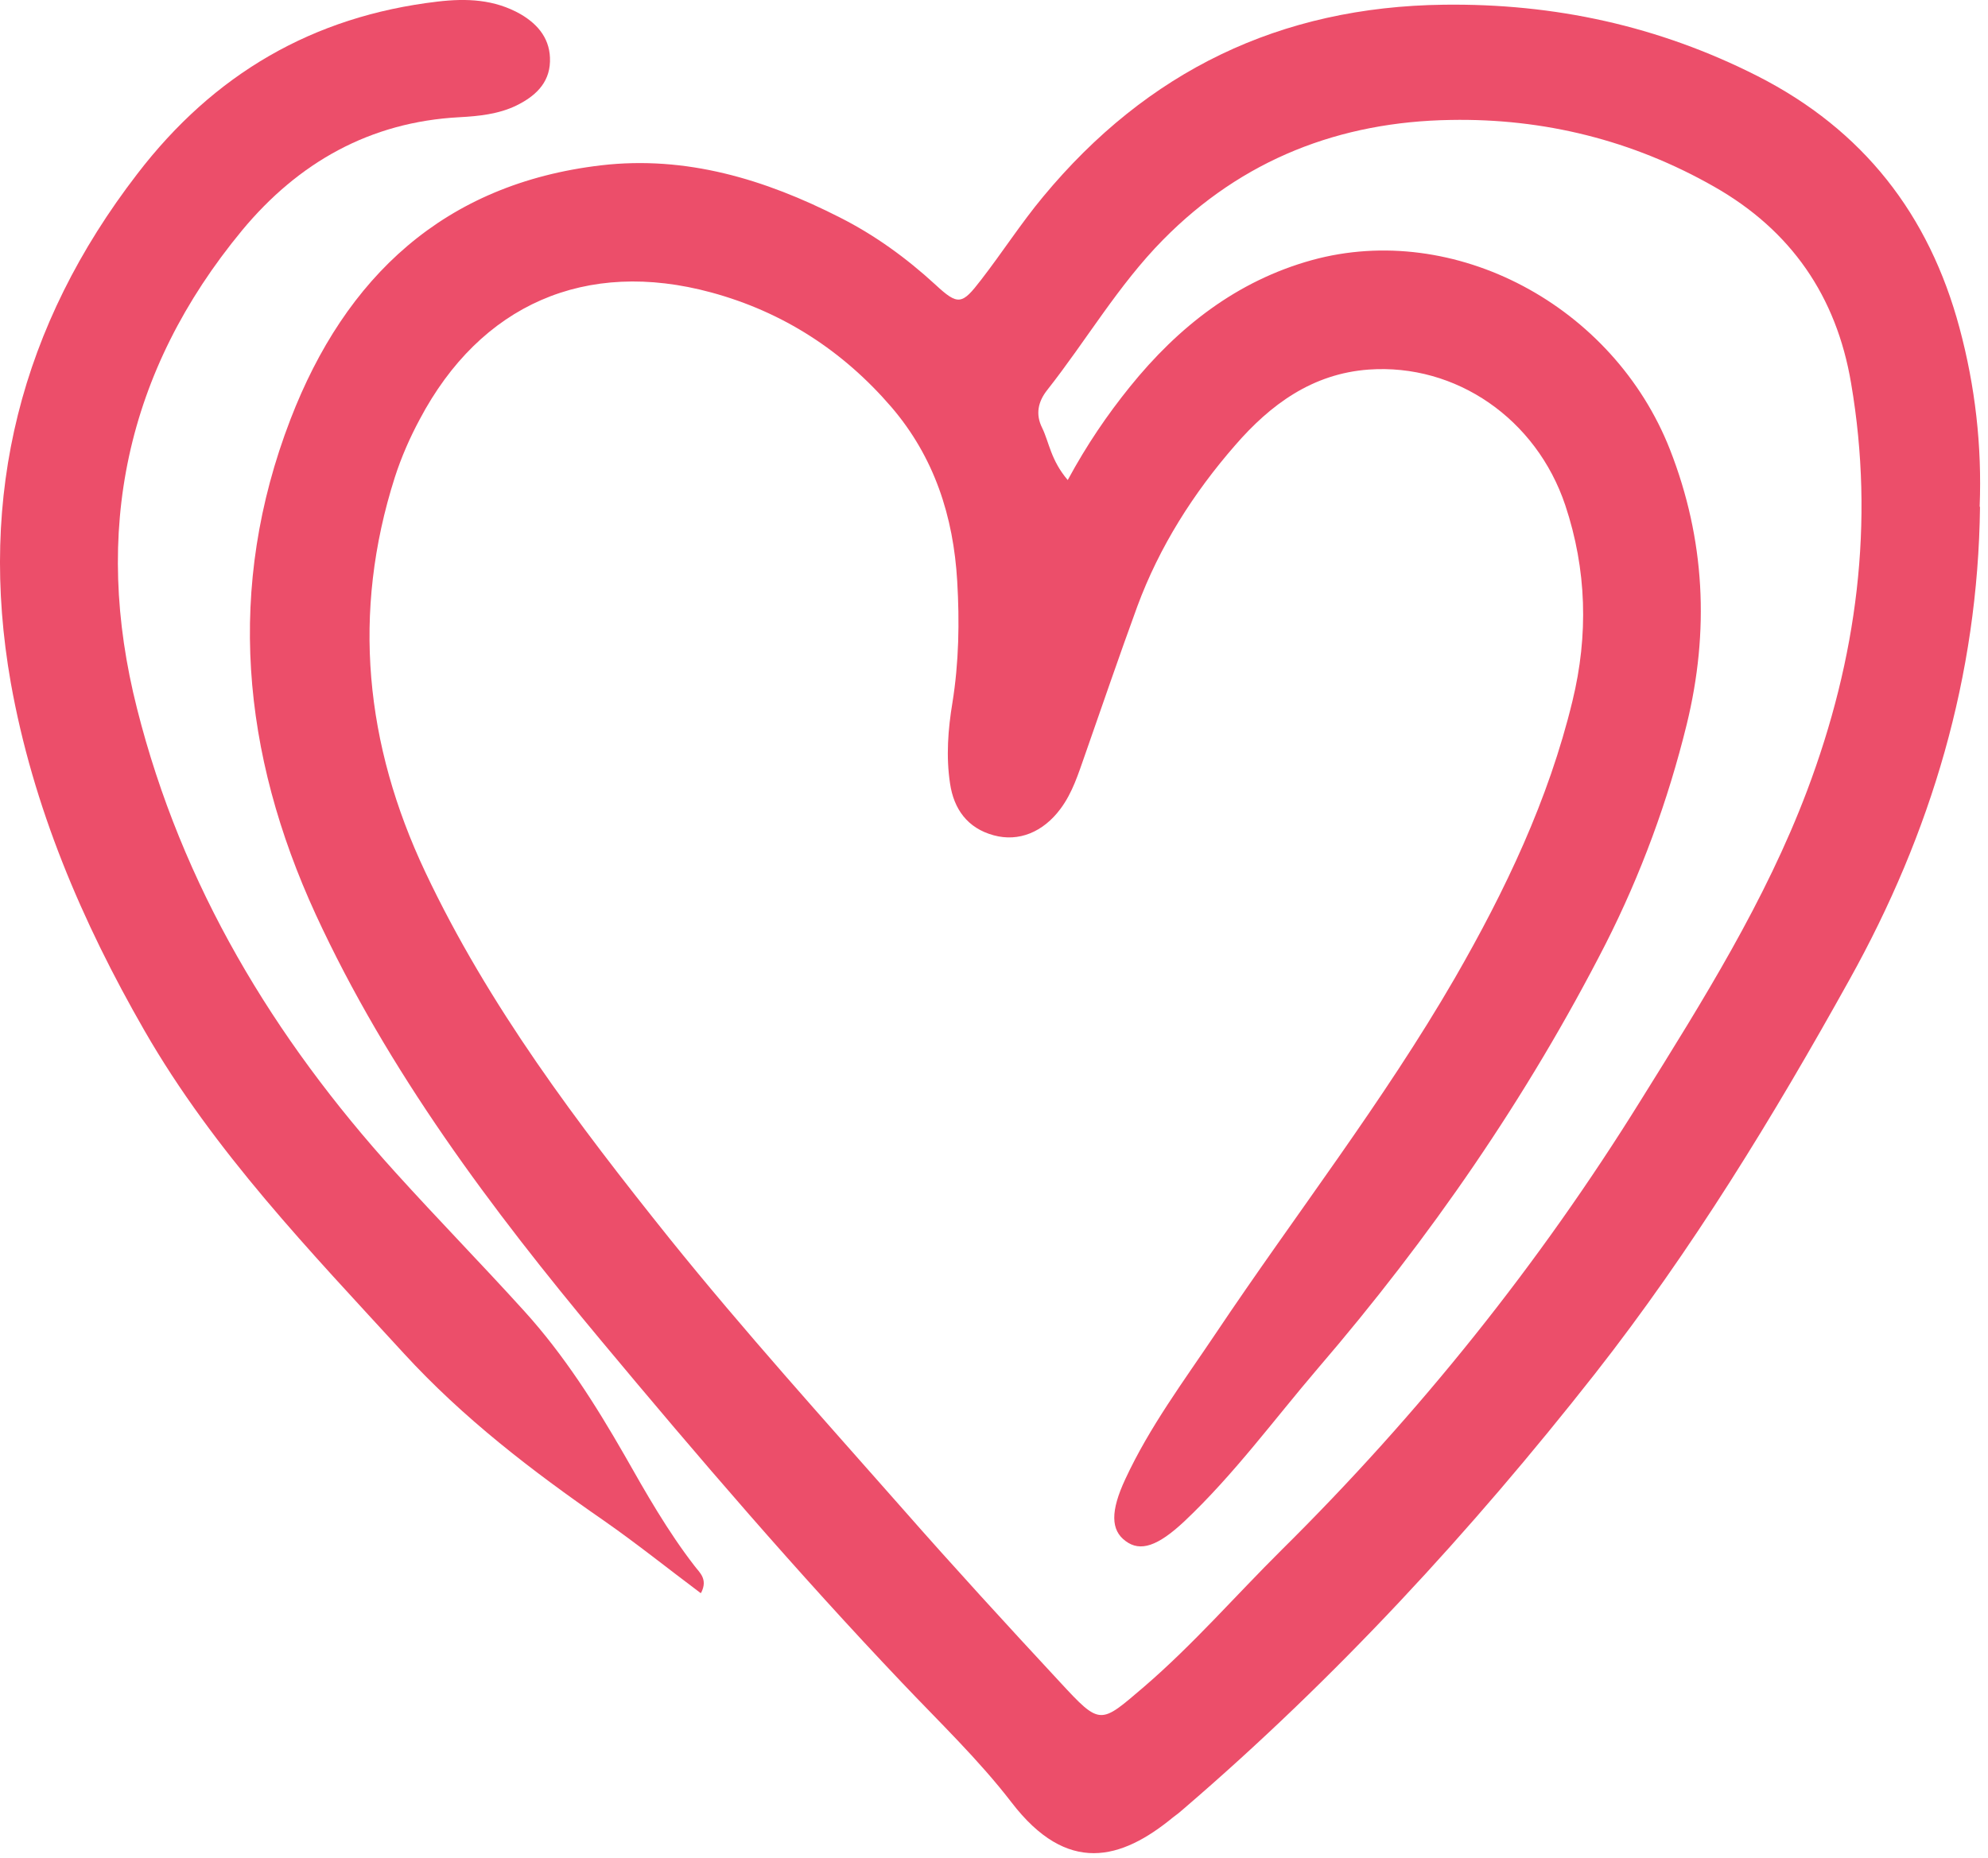
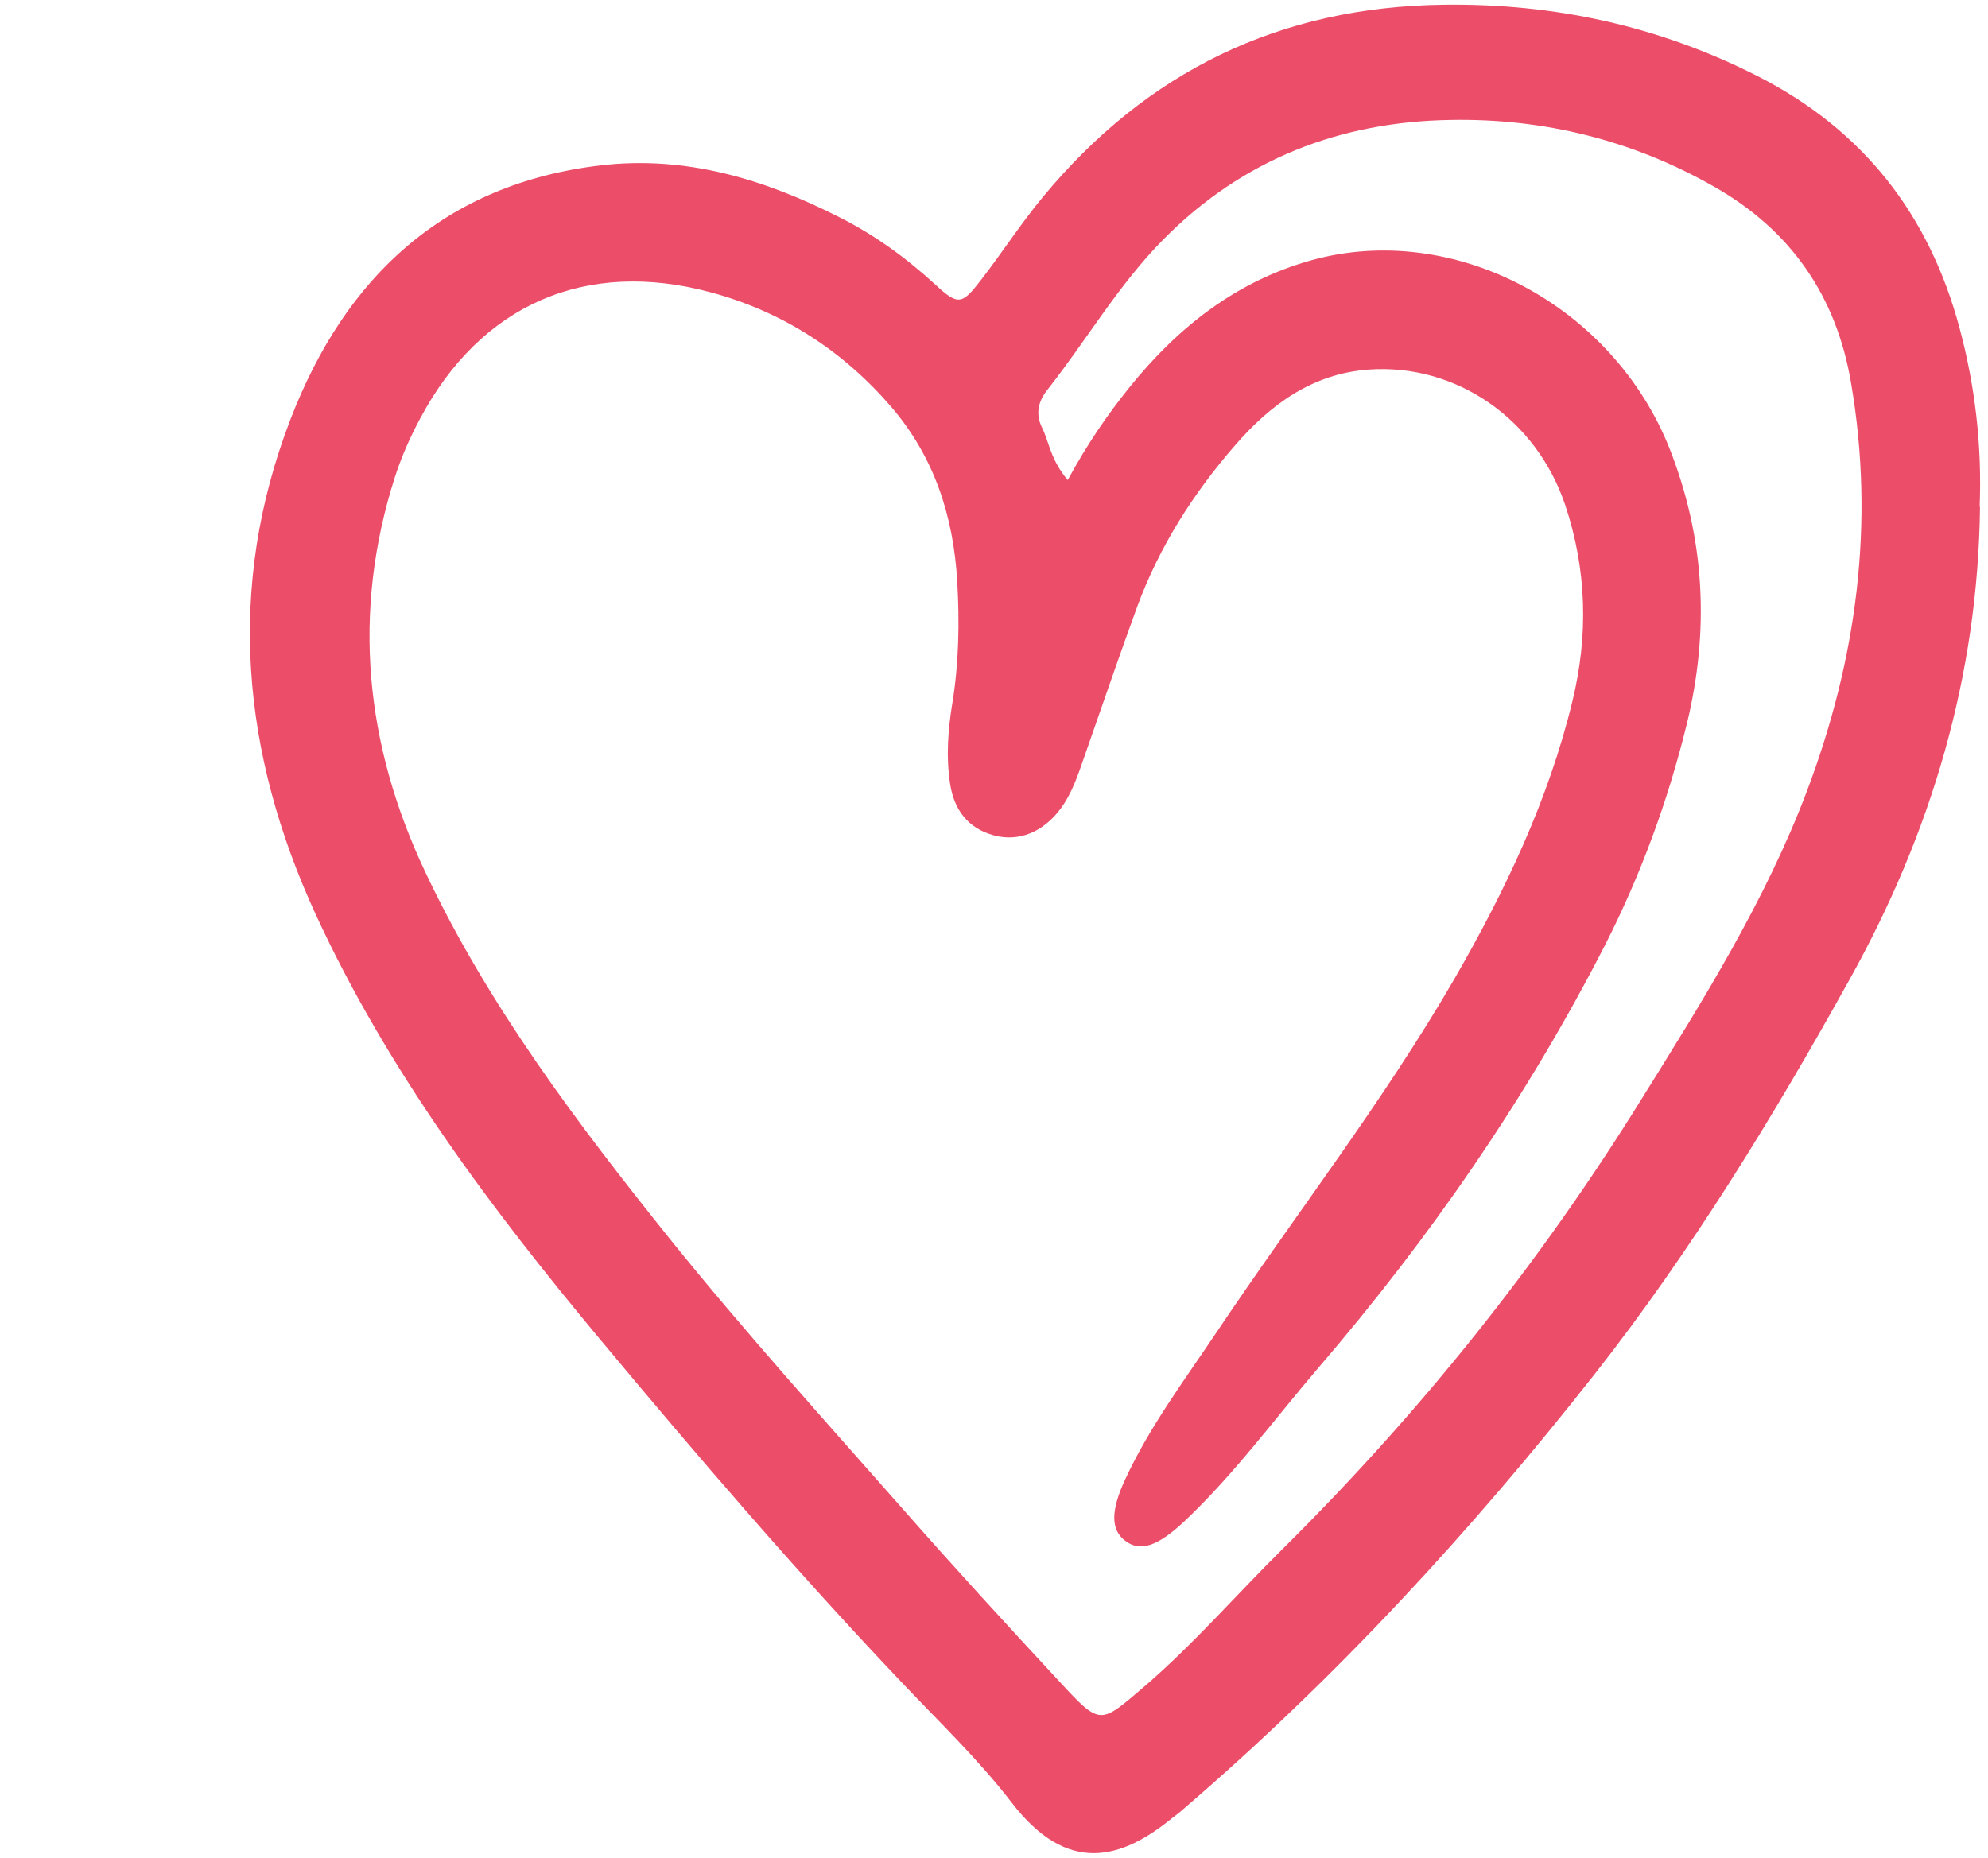
<svg xmlns="http://www.w3.org/2000/svg" width="46" height="43" viewBox="0 0 46 43" fill="none">
  <path d="M45.815 11.733C45.768 15.647 44.687 19.277 42.792 22.678C41.033 25.843 39.147 28.936 36.906 31.793C34.041 35.439 30.908 38.84 27.389 41.862C27.31 41.933 27.231 41.996 27.144 42.059C25.945 43.046 24.698 43.401 23.404 41.712C22.646 40.726 21.73 39.85 20.87 38.942C18.448 36.393 16.159 33.726 13.91 31.027C11.369 27.981 8.978 24.793 7.305 21.163C5.593 17.438 5.222 13.595 6.721 9.705C7.992 6.406 10.28 4.252 13.91 3.826C15.875 3.597 17.698 4.149 19.434 5.033C20.247 5.444 20.973 5.972 21.644 6.588C22.172 7.077 22.259 7.053 22.701 6.477C23.19 5.846 23.625 5.167 24.137 4.552C26.544 1.648 29.614 0.156 33.41 0.109C35.967 0.077 38.373 0.598 40.662 1.758C43.116 3.005 44.639 4.97 45.341 7.59C45.704 8.939 45.862 10.32 45.807 11.725L45.815 11.733ZM24.706 11.11C25.155 10.281 25.621 9.602 26.142 8.955C27.262 7.566 28.62 6.501 30.356 6.02C33.654 5.112 37.332 7.069 38.642 10.407C39.455 12.483 39.557 14.605 39.028 16.768C38.594 18.535 37.971 20.232 37.15 21.85C35.335 25.401 33.086 28.652 30.49 31.674C29.472 32.866 28.549 34.129 27.404 35.21C26.789 35.786 26.386 35.92 26.047 35.667C25.7 35.415 25.692 34.973 26.039 34.231C26.599 33.024 27.389 31.966 28.13 30.862C29.969 28.115 32.005 25.503 33.662 22.639C34.83 20.611 35.832 18.512 36.385 16.223C36.756 14.7 36.716 13.185 36.219 11.694C35.548 9.689 33.686 8.411 31.674 8.553C30.364 8.647 29.393 9.366 28.58 10.305C27.617 11.409 26.828 12.648 26.315 14.037C25.897 15.181 25.503 16.334 25.1 17.486C24.95 17.912 24.816 18.346 24.54 18.717C24.137 19.261 23.569 19.49 22.993 19.332C22.386 19.167 22.07 18.725 21.983 18.133C21.888 17.509 21.936 16.878 22.038 16.263C22.188 15.331 22.204 14.392 22.149 13.453C22.062 11.954 21.62 10.581 20.626 9.421C19.505 8.119 18.116 7.219 16.459 6.769C13.555 5.98 11.117 7.046 9.712 9.705C9.483 10.131 9.286 10.581 9.136 11.046C8.134 14.187 8.449 17.233 9.838 20.177C11.306 23.286 13.366 26.008 15.496 28.668C17.217 30.806 19.063 32.85 20.878 34.91C22.07 36.267 23.293 37.601 24.524 38.927C25.471 39.952 25.455 39.905 26.473 39.037C27.61 38.059 28.588 36.93 29.653 35.873C32.834 32.724 35.611 29.26 37.971 25.456C39.407 23.152 40.851 20.848 41.814 18.299C42.966 15.245 43.384 12.104 42.832 8.868C42.493 6.856 41.443 5.333 39.668 4.323C37.774 3.242 35.714 2.737 33.568 2.776C31.011 2.816 28.746 3.684 26.907 5.554C25.873 6.604 25.14 7.874 24.232 9.026C24.019 9.295 23.956 9.587 24.114 9.902C24.279 10.242 24.311 10.644 24.706 11.11Z" fill="#EC4E6A" />
-   <path d="M16.207 36.866C15.449 36.298 14.731 35.722 13.973 35.193C12.308 34.041 10.714 32.818 9.341 31.319C7.179 28.959 4.954 26.655 3.344 23.854C1.892 21.328 0.763 18.677 0.25 15.804C-0.515 11.456 0.479 7.526 3.178 4.023C4.946 1.718 7.234 0.377 10.122 0.037C10.793 -0.042 11.44 -0.018 12.048 0.329C12.466 0.574 12.742 0.921 12.726 1.426C12.711 1.939 12.364 2.239 11.945 2.444C11.535 2.642 11.077 2.689 10.627 2.713C8.56 2.823 6.903 3.762 5.601 5.332C2.902 8.599 2.136 12.316 3.17 16.396C4.204 20.5 6.327 24.019 9.152 27.136C10.13 28.217 11.156 29.267 12.135 30.348C13.05 31.358 13.776 32.502 14.455 33.686C14.952 34.562 15.449 35.438 16.072 36.243C16.183 36.393 16.388 36.543 16.222 36.866H16.207Z" fill="#EC4E6A" />
</svg>